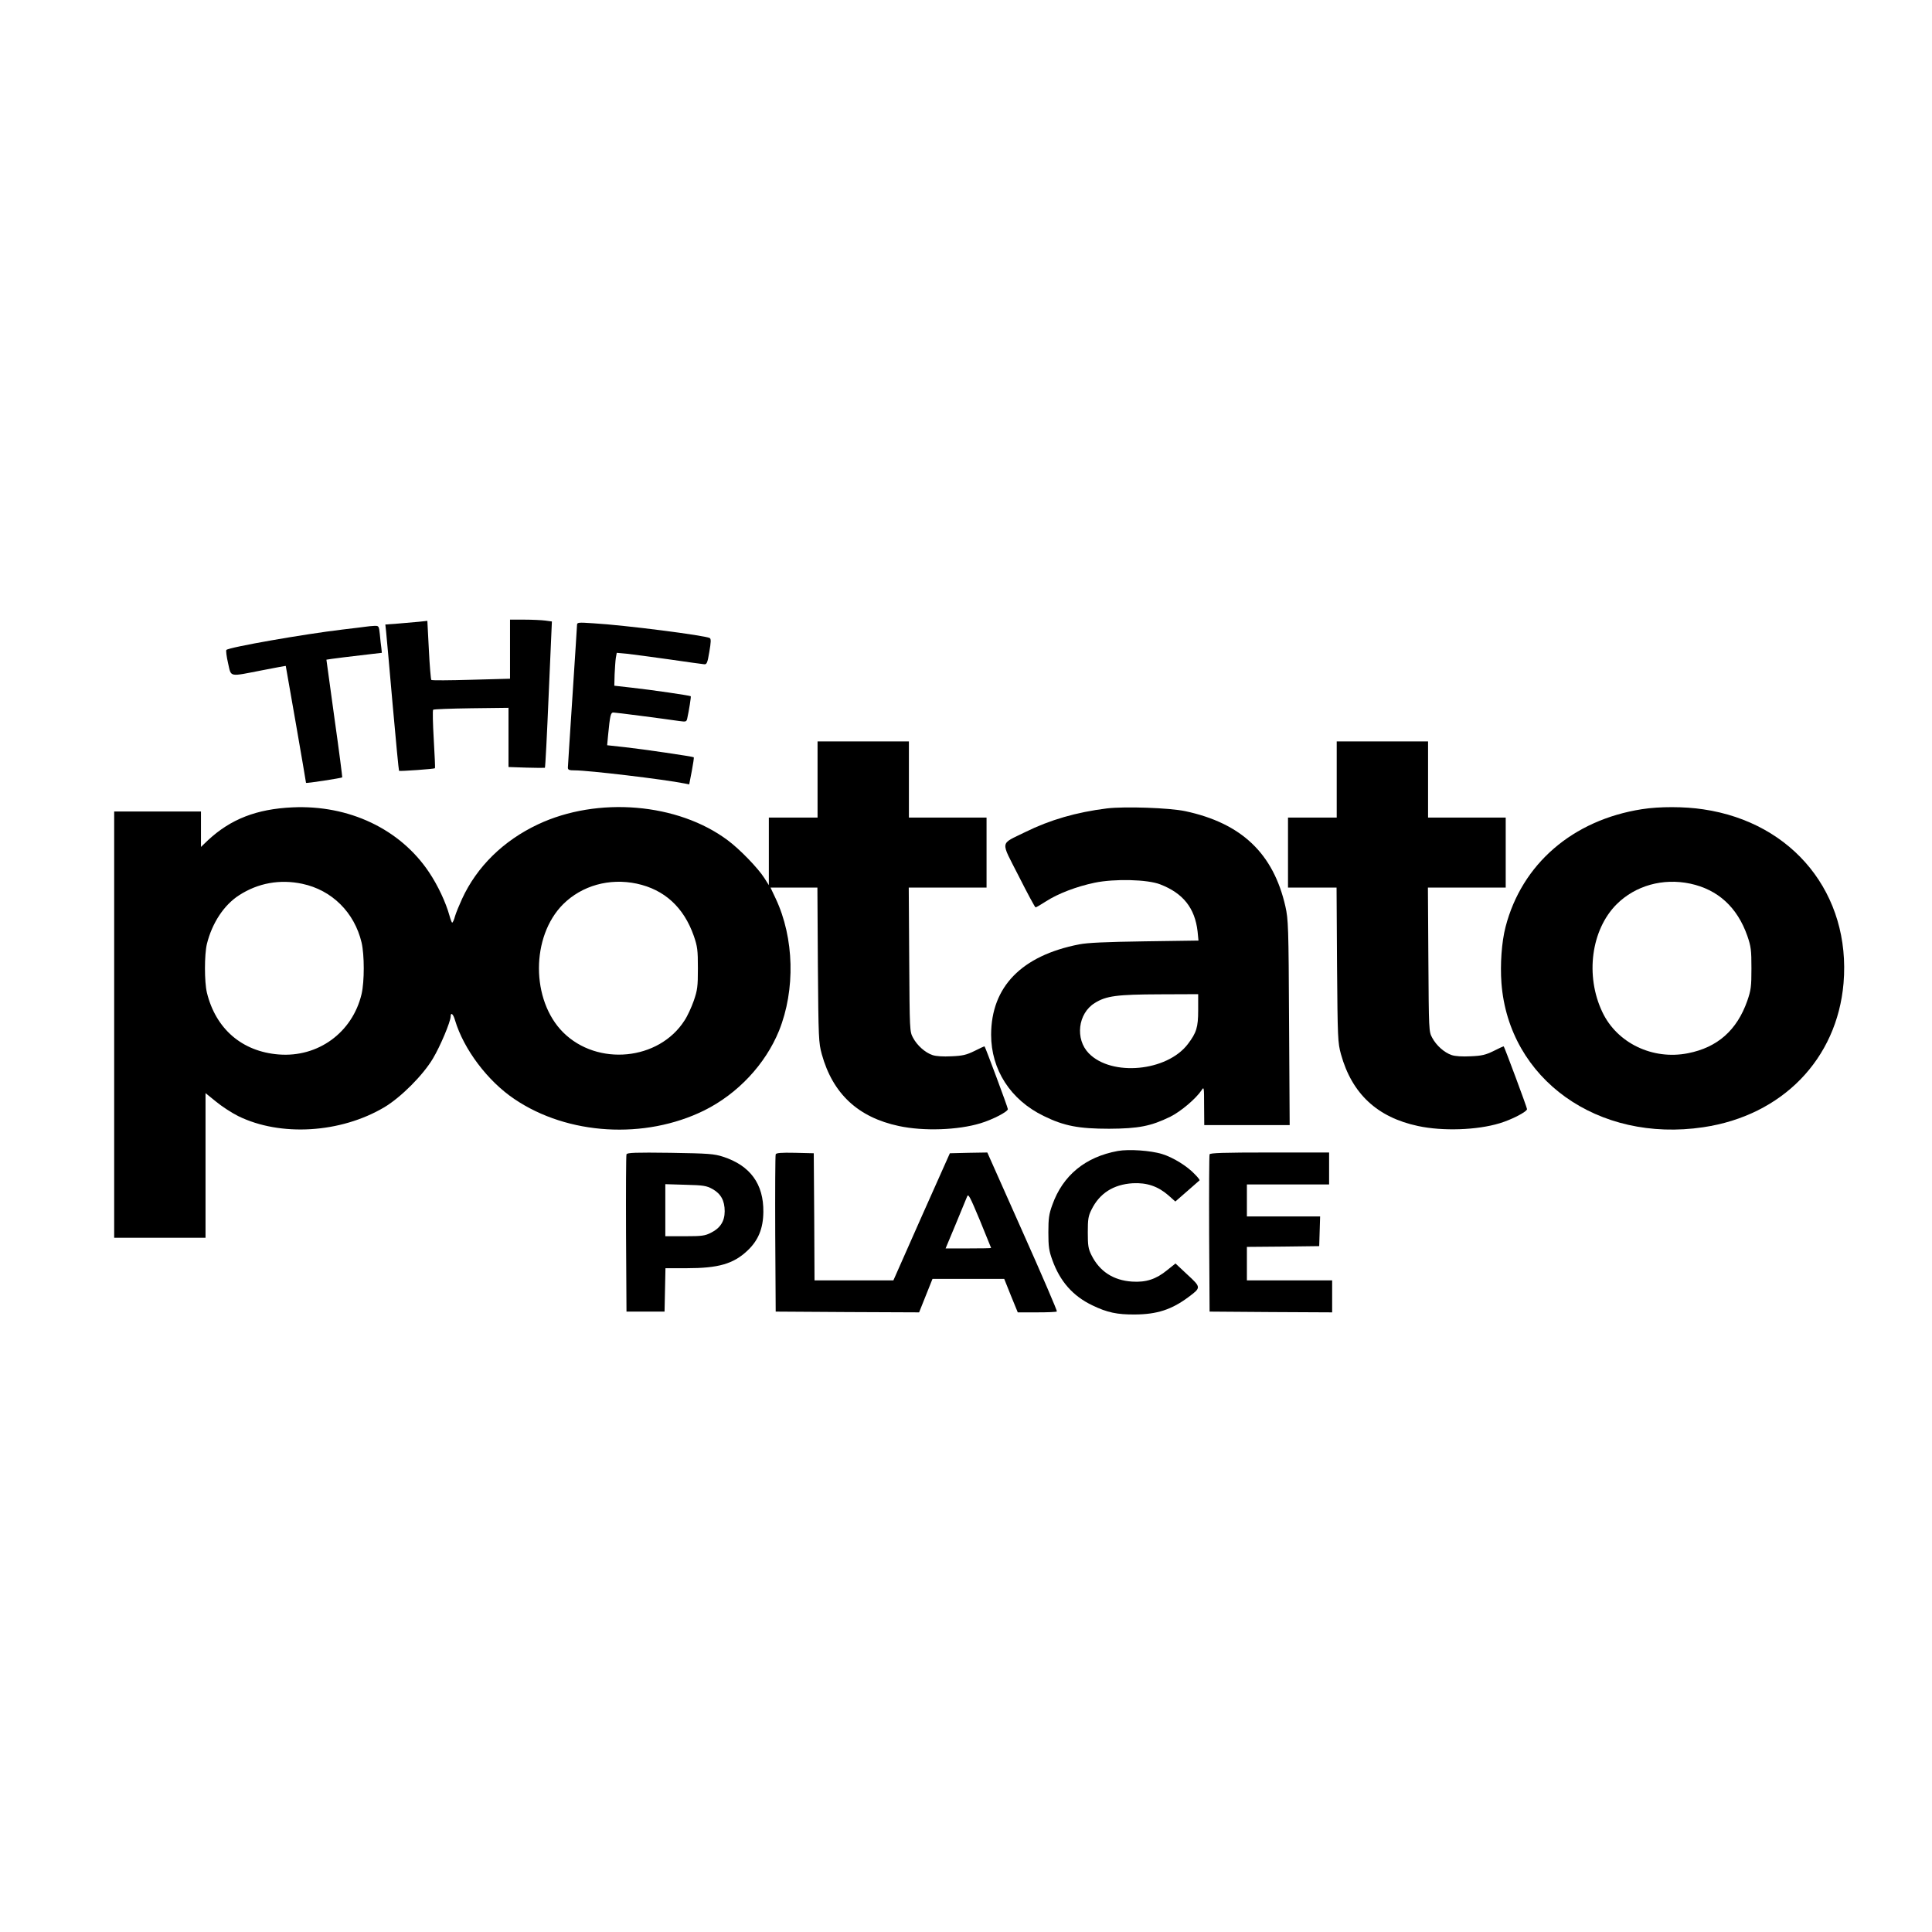
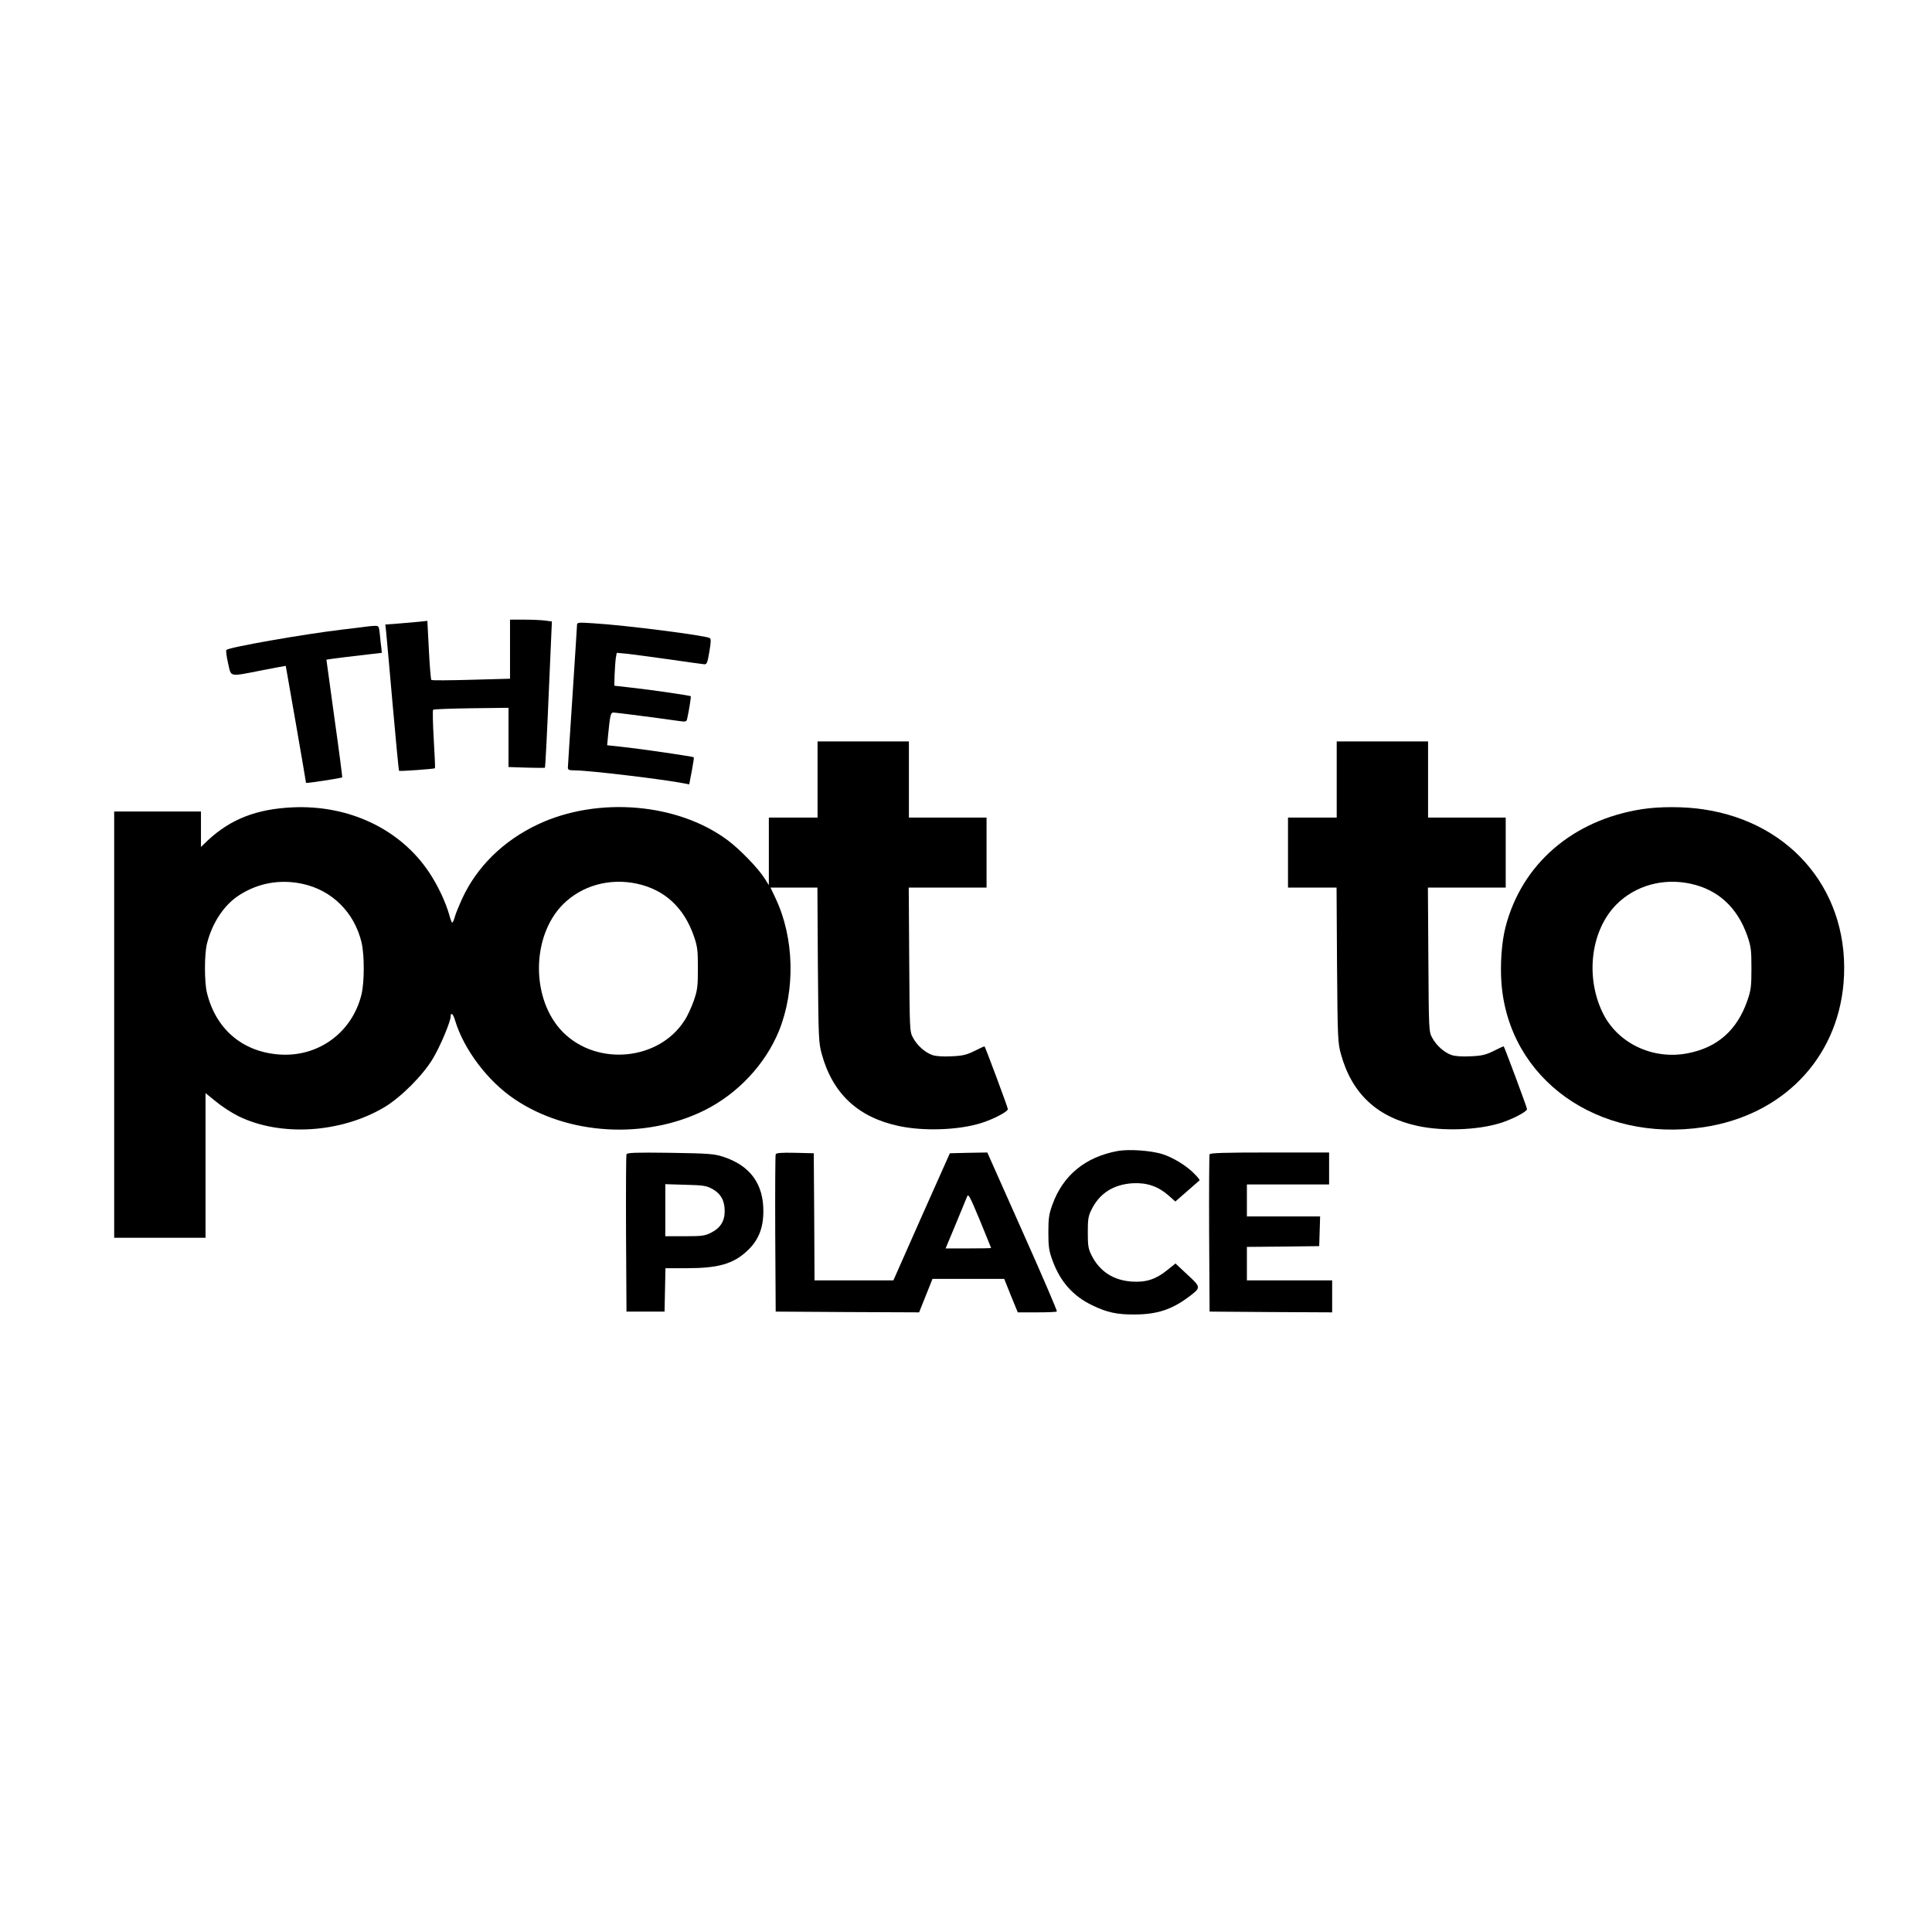
<svg xmlns="http://www.w3.org/2000/svg" version="1.0" width="1269pt" height="1269pt" viewBox="0 0 1269 1269" preserveAspectRatio="xMidYMid meet">
  <g transform="translate(0,1269) scale(0.1,-0.1)" fill="#000000" stroke="none">
    <path d="M3350 8426 l0 -194 -256 -7 c-140 -4 -258 -5 -261 -1 -3 3 -11 92 -16 197 l-10 191 -56 -6 c-31 -3 -93 -8 -138 -12 l-82 -6 5 -46 c3 -26 22 -242 43 -480 21 -237 40 -434 42 -435 5 -4 232 12 236 17 2 1 -2 87 -8 190 -6 103 -8 190 -4 194 3 4 117 8 251 10 l244 3 0 -195 0 -194 118 -4 c64 -2 119 -2 121 -1 3 2 14 219 25 482 l21 479 -44 6 c-24 3 -86 6 -137 6 l-94 0 0 -194z" />
    <path d="M3790 8584 c0 -10 -14 -221 -30 -469 -16 -247 -30 -458 -30 -467 0 -15 9 -18 45 -18 92 0 586 -59 721 -86 l31 -6 17 88 c9 48 15 88 13 90 -5 5 -339 54 -450 66 l-119 13 6 65 c13 132 17 150 35 150 15 0 323 -40 433 -56 44 -6 47 -5 52 17 12 54 26 143 23 146 -6 5 -259 42 -387 56 l-115 13 2 75 c2 40 5 89 8 108 l6 33 67 -6 c37 -4 162 -21 277 -37 116 -17 219 -31 230 -32 17 -2 22 8 34 81 11 64 12 85 3 91 -28 17 -558 85 -764 97 -102 7 -108 6 -108 -12z" />
    <path d="M2405 8574 c-11 -2 -81 -10 -155 -19 -253 -30 -745 -116 -763 -134 -4 -4 1 -43 11 -87 22 -94 1 -90 227 -46 83 16 151 29 152 28 1 -1 133 -760 133 -768 0 -5 232 31 238 36 1 2 -21 176 -51 387 -29 211 -53 385 -53 386 2 2 210 28 303 38 l61 7 -3 31 c-3 18 -7 58 -10 90 -6 57 -7 57 -38 56 -18 -1 -41 -3 -52 -5z" />
    <path d="M5370 7570 l0 -250 -160 0 -160 0 0 -222 0 -222 -29 46 c-41 65 -162 190 -240 248 -328 246 -856 290 -1248 105 -227 -107 -401 -278 -498 -489 -18 -39 -39 -90 -46 -113 -6 -24 -15 -43 -19 -43 -3 0 -11 21 -18 47 -24 86 -75 196 -134 284 -190 284 -526 443 -897 426 -236 -11 -405 -77 -554 -215 l-47 -45 0 117 0 116 -285 0 -285 0 0 -1400 0 -1400 300 0 300 0 0 475 0 475 68 -55 c37 -31 103 -74 147 -96 277 -136 672 -112 959 58 109 65 255 211 320 321 48 80 115 240 116 275 0 31 17 18 29 -25 57 -190 214 -399 390 -517 350 -237 856 -267 1246 -75 220 109 402 303 492 524 108 269 100 609 -22 868 l-34 72 154 0 154 0 3 -507 c4 -488 5 -511 26 -588 72 -259 238 -414 506 -471 163 -35 388 -27 536 18 80 24 180 76 180 93 0 11 -147 405 -153 412 -2 1 -31 -12 -66 -30 -53 -26 -78 -32 -151 -35 -54 -3 -102 0 -125 8 -48 16 -101 63 -128 114 -22 40 -22 49 -25 514 l-3 472 256 0 255 0 0 230 0 230 -255 0 -255 0 0 250 0 250 -300 0 -300 0 0 -250z m-3385 -685 c195 -41 343 -188 390 -386 19 -82 19 -256 0 -338 -60 -253 -286 -418 -545 -397 -240 19 -413 168 -471 406 -17 71 -17 249 0 320 34 137 112 256 212 320 124 80 267 106 414 75z m2197 1 c182 -39 309 -155 375 -343 24 -70 27 -92 27 -213 0 -121 -3 -143 -27 -213 -15 -43 -42 -102 -61 -130 -168 -263 -572 -302 -797 -78 -212 212 -212 630 0 842 123 122 303 173 483 135z" />
    <path d="M8780 7570 l0 -250 -160 0 -160 0 0 -230 0 -230 159 0 160 0 3 -507 c4 -488 5 -511 26 -588 72 -259 238 -414 506 -471 163 -35 388 -27 536 18 80 24 180 76 180 93 0 11 -147 405 -153 412 -2 1 -31 -12 -66 -30 -53 -26 -78 -32 -151 -35 -54 -3 -102 0 -125 8 -48 16 -101 63 -128 114 -22 40 -22 49 -25 514 l-3 472 256 0 255 0 0 230 0 230 -255 0 -255 0 0 250 0 250 -300 0 -300 0 0 -250z" />
-     <path d="M7270 7380 c-200 -25 -373 -75 -535 -155 -170 -84 -165 -51 -44 -289 57 -113 107 -206 111 -206 4 0 35 18 69 40 79 51 200 97 319 122 130 27 347 22 431 -11 150 -58 227 -155 245 -308 l6 -61 -353 -5 c-258 -4 -375 -9 -431 -20 -378 -74 -577 -278 -578 -593 0 -230 127 -428 345 -534 134 -66 231 -84 430 -84 194 1 275 17 402 79 70 35 169 119 206 175 15 24 16 19 16 -102 l1 -128 281 0 280 0 -4 673 c-3 634 -5 677 -24 763 -79 348 -288 547 -658 626 -105 22 -396 32 -515 18z m600 -1325 c0 -113 -11 -148 -68 -223 -137 -180 -500 -214 -650 -61 -92 94 -72 263 39 331 75 47 146 56 427 57 l252 1 0 -105z" />
    <path d="M10785 7375 c-455 -71 -789 -360 -896 -773 -26 -100 -36 -247 -27 -369 48 -632 633 -1050 1326 -947 518 77 878 447 921 946 49 584 -330 1055 -921 1142 -124 19 -290 19 -403 1z m317 -489 c182 -39 309 -155 375 -343 24 -70 27 -92 27 -213 0 -121 -3 -143 -27 -213 -68 -194 -196 -307 -390 -345 -232 -46 -466 67 -562 270 -114 239 -74 541 94 709 123 122 303 173 483 135z" />
    <path d="M7342 5130 c-213 -39 -361 -160 -430 -354 -22 -60 -26 -89 -26 -181 0 -92 4 -121 26 -181 50 -140 135 -237 263 -298 97 -47 163 -61 280 -60 145 1 241 32 352 115 83 62 83 63 -8 147 l-78 73 -55 -44 c-72 -59 -138 -81 -230 -75 -123 8 -214 67 -267 174 -21 42 -24 63 -24 149 0 86 3 107 24 149 53 108 144 166 271 174 93 5 166 -20 234 -79 l46 -41 78 68 c42 37 79 69 81 71 3 2 -11 20 -30 39 -50 54 -144 112 -216 134 -75 23 -217 33 -291 20z" />
    <path d="M4115 5108 c-3 -7 -4 -242 -3 -523 l3 -510 125 0 125 0 3 143 3 142 139 0 c208 0 306 28 398 114 73 68 105 147 106 256 2 183 -86 304 -264 362 -59 19 -92 22 -347 26 -230 3 -284 1 -288 -10z m565 -228 c55 -31 80 -76 80 -146 0 -65 -29 -111 -90 -141 -39 -20 -59 -23 -172 -23 l-128 0 0 171 0 171 133 -4 c117 -3 137 -6 177 -28z" />
    <path d="M5095 5108 c-3 -7 -4 -242 -3 -523 l3 -510 471 -3 471 -2 44 110 44 110 236 0 235 0 44 -110 45 -110 126 0 c69 0 128 2 131 6 3 3 -98 239 -226 525 l-231 519 -123 -2 -123 -3 -186 -417 -185 -418 -259 0 -259 0 -2 418 -3 417 -123 3 c-92 2 -124 -1 -127 -10z m1415 -615 c0 -2 -67 -3 -149 -3 l-150 0 66 158 c35 86 69 168 75 182 8 22 17 5 84 -155 40 -99 74 -181 74 -182z" />
    <path d="M7945 5108 c-3 -7 -4 -242 -3 -523 l3 -510 403 -3 402 -2 0 105 0 105 -280 0 -280 0 0 110 0 110 238 2 237 3 3 98 3 97 -241 0 -240 0 0 105 0 105 270 0 270 0 0 105 0 105 -390 0 c-303 0 -392 -3 -395 -12z" />
  </g>
</svg>